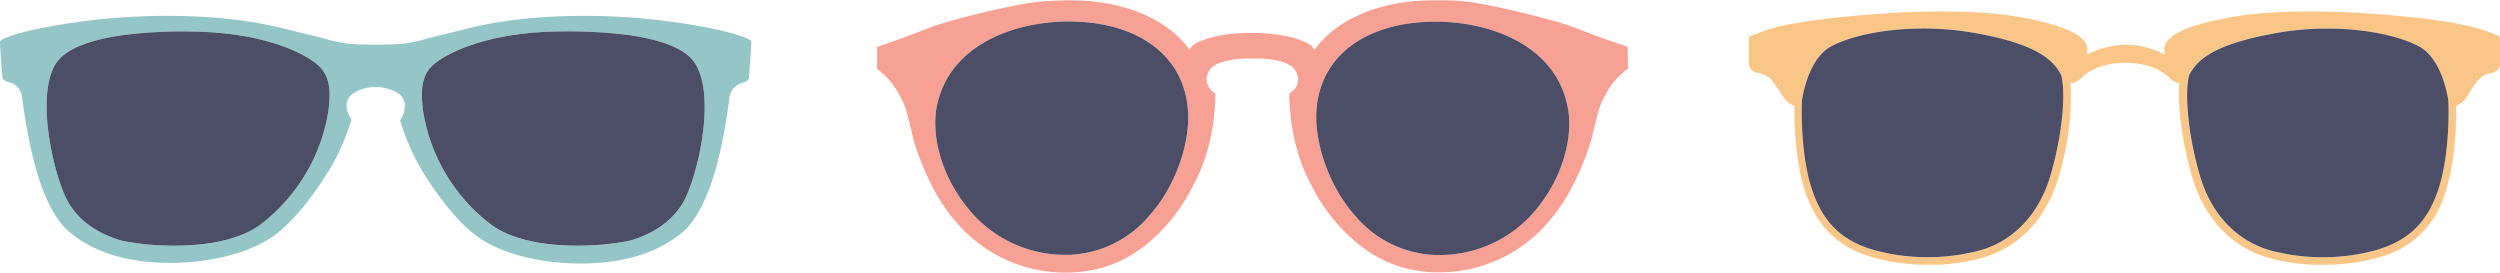
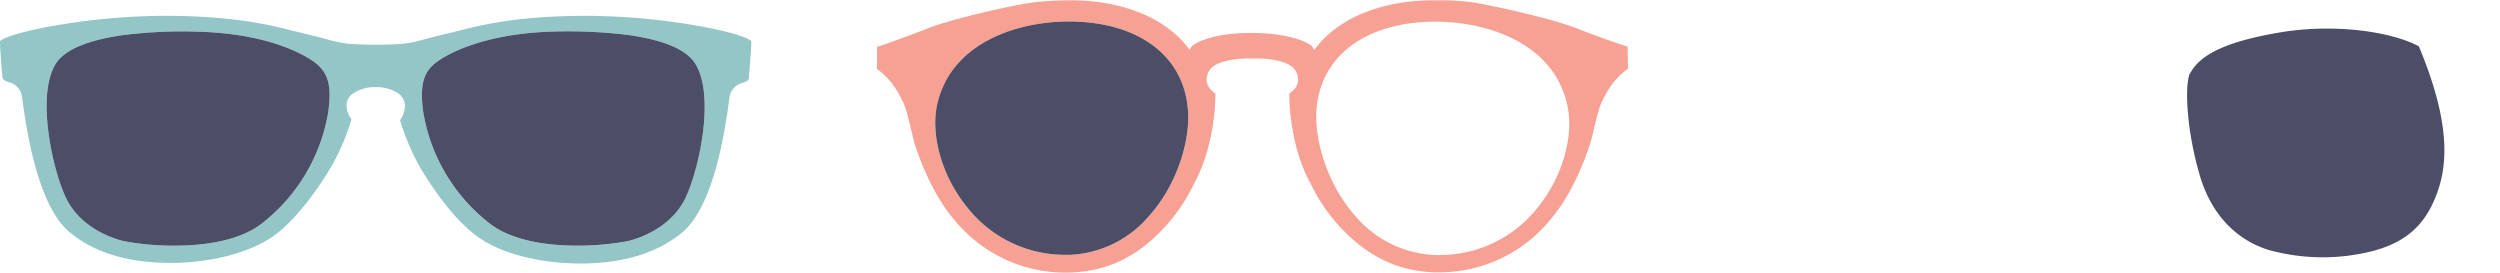
<svg xmlns="http://www.w3.org/2000/svg" viewBox="0 0 405.96 44.29">
  <path d="M121.63,12.27h0c0-.08.37-4.16.37-5.54-.08-.34-2.25-1.39-8.54-2.51A107.48,107.48,0,0,0,95.3,2.57C84,2.57,78.13,4.06,74.23,5.06c-.6.15-1.12.28-1.62.39-1.41.34-2.48.6-3.44.86a21.67,21.67,0,0,1-3.85.81,69.19,69.19,0,0,1-8.64,0,24.73,24.73,0,0,1-3.85-.81c-1-.26-2-.52-3.44-.86-.5-.11-1-.26-1.62-.39-3.9-1-9.8-2.49-21.07-2.49A107.2,107.2,0,0,0,8.54,4.22C2.25,5.34.08,6.39,0,6.73c0,1.38.37,5.46.37,5.51v0a.9.9,0,0,0,.49.89l.47.19a2.79,2.79,0,0,1,2.25,2.48l.08.57c.65,4.65,2.43,17,7.63,21.32,4,3.35,9.54,5,16.43,5,6.41,0,12.73-1.62,16.54-4.26s7.45-7.92,9.2-10.82a34.72,34.72,0,0,0,3.61-8.26,3.78,3.78,0,0,1-.79-2.5,2.42,2.42,0,0,1,1.1-1.7,6.28,6.28,0,0,1,3.63-1,6.42,6.42,0,0,1,3.64,1A2.44,2.44,0,0,1,65.74,17a3.78,3.78,0,0,1-.78,2.5,36.89,36.89,0,0,0,3.6,8.26c1.76,2.87,5.28,8.1,9.2,10.82S87.9,42.79,94.3,42.79c6.87,0,12.41-1.7,16.44-5,5.2-4.31,7-16.67,7.63-21.32l.08-.57a2.81,2.81,0,0,1,2.24-2.48,2.09,2.09,0,0,0,.47-.19.85.85,0,0,0,.47-.91ZM53.33,18A28.91,28.91,0,0,1,42.15,36.57C38.46,39.18,33,39.89,28.3,39.89a43.84,43.84,0,0,1-8.18-.73c-.68-.16-6.85-1.62-9.43-7.09C8.52,27.5,5.93,15.74,8.94,10.54c1.36-2.37,5.09-4,11-4.83a77.1,77.1,0,0,1,13.35-.52c10.53.47,16,3.68,17.4,4.65C53.54,11.72,53.8,14.15,53.33,18Zm58,14.08c-2.59,5.47-8.73,6.93-9.43,7.09a43.93,43.93,0,0,1-8.18.73c-4.65,0-10.17-.71-13.85-3.32A28.79,28.79,0,0,1,68.7,18c-.63-5,.41-6.72,2.58-8.18,1.41-1,6.87-4.15,17.4-4.65A80.49,80.49,0,0,1,102,5.68c5.95.84,9.69,2.46,11,4.84C116.09,15.77,113.51,27.5,111.34,32.07Z" style="fill:#94c6c7" />
  <path d="M53.33,18A28.91,28.91,0,0,1,42.15,36.57C38.46,39.18,33,39.89,28.3,39.89a43.84,43.84,0,0,1-8.18-.73c-.68-.16-6.85-1.62-9.43-7.09C8.52,27.5,5.93,15.74,8.94,10.54c1.36-2.37,5.09-4,11-4.83a77.1,77.1,0,0,1,13.35-.52c10.53.47,16,3.68,17.4,4.65C53.54,11.72,53.8,14.15,53.33,18Z" style="fill:#4b4e66" />
  <path d="M111.34,32.07c-2.59,5.47-8.73,6.93-9.43,7.09a43.93,43.93,0,0,1-8.18.73c-4.65,0-10.17-.71-13.85-3.32A28.79,28.79,0,0,1,68.7,18c-.63-5,.41-6.72,2.58-8.18,1.41-1,6.87-4.15,17.4-4.65A80.49,80.49,0,0,1,102,5.68c5.95.84,9.69,2.46,11,4.84C116.09,15.77,113.51,27.5,111.34,32.07Z" style="fill:#4b4e66" />
  <path d="M256.07,4.62C252,3,241.48.68,238.81.34,237.76.21,236.47.1,235,.05h-.37l-1.54,0h-.29c-8.27,0-15.2,2.76-19,7.56l-.39.5-.32-.55c-.18-.29-2.89-2.18-9.79-2.21s-9.63,1.92-9.81,2.21l-.32.52-.36-.47c-3.78-4.8-10.68-7.56-19-7.56h-.32s-.63,0-1.54.05h-.35c-1.46.05-2.75.16-3.8.29C165.22.68,154.67,3,150.63,4.62c-3.54,1.39-7.19,2.68-8.21,3l0,3.59a11.79,11.79,0,0,1,3.33,3.68l.26.47c1,1.81,1.08,2,2.31,7.24,0,.05,2.15,7.9,6.69,13.15a23.26,23.26,0,0,0,18.87,8.5c5.85-.21,10.65-2.47,15-7.11A27.88,27.88,0,0,0,193.8,30c3.44-6.17,3.57-13.46,3.57-14.8a4.56,4.56,0,0,1-.87-.76,2.37,2.37,0,0,1-.52-2,2.75,2.75,0,0,1,1.47-1.94c2.12-1.13,5.56-1,5.93-1s3.78-.16,5.9,1a2.79,2.79,0,0,1,1.47,1.94,2.37,2.37,0,0,1-.52,2,4.56,4.56,0,0,1-.87.76c0,1.34.13,8.63,3.54,14.77a28.66,28.66,0,0,0,4.94,7.14c4.41,4.62,9.18,6.88,15,7.11l.89,0a23.2,23.2,0,0,0,18-8.53c4.54-5.25,6.7-13.09,6.72-13.17,1.23-5.25,1.34-5.43,2.31-7.22l.26-.47a11.48,11.48,0,0,1,3.34-3.67l-.06-3.6C263.29,7.3,259.62,6,256.07,4.62ZM186.48,35.19a17.86,17.86,0,0,1-12.78,6.19l-.79,0A20.17,20.17,0,0,1,157,33.59C153,28.66,151.08,22,152.18,17,154.38,7,165.07,3.49,173.57,3.49h.26C185,3.6,192.33,9.16,192.91,18,193.25,22.52,191.36,29.81,186.48,35.19Zm63.3-1.6a20.19,20.19,0,0,1-16,7.82,7,7,0,0,1-.79,0,17.92,17.92,0,0,1-12.78-6.19c-4.85-5.38-6.74-12.7-6.45-17.21.57-8.85,7.9-14.38,19.08-14.49h.26c8.5,0,19.18,3.52,21.38,13.46C255.65,22,253.74,28.66,249.78,33.59Z" style="fill:#f6a194" />
  <path d="M186.48,35.19a17.86,17.86,0,0,1-12.78,6.19l-.79,0A20.17,20.17,0,0,1,157,33.59C153,28.66,151.08,22,152.18,17,154.38,7,165.07,3.49,173.57,3.49h.26C185,3.6,192.33,9.16,192.91,18,193.25,22.52,191.36,29.81,186.48,35.19Z" style="fill:#4b4e66" />
-   <path d="M249.78,33.59a20.19,20.19,0,0,1-16,7.82,7,7,0,0,1-.79,0,17.92,17.92,0,0,1-12.78-6.19c-4.85-5.38-6.74-12.7-6.45-17.21.57-8.85,7.9-14.38,19.08-14.49h.26c8.5,0,19.18,3.52,21.38,13.46C255.65,22,253.74,28.66,249.78,33.59Z" style="fill:#4b4e66" />
-   <path d="M398.23,3.7c-5.46-1-24.29-3.07-36.3-.85-11.67,2.14-10.53,5-10.4,6.05a13.16,13.16,0,0,0-12.65,0C339,7.82,340.11,5,328.44,2.85c-12-2.22-31-.11-36.44.85A29.39,29.39,0,0,0,284,6v4.19a1.64,1.64,0,0,0,1.44,1.65,3.55,3.55,0,0,1,2.45,1.42c1.41,1.78,1.8,3.32,3.5,3.94-.08,3.56.26,9.69,1.86,14.25,2,5.59,5.38,8.78,11.07,10.4A33,33,0,0,0,313.2,43a30.77,30.77,0,0,0,9.11-1.26c5.85-1.83,10.1-6.47,12-13.06a46,46,0,0,0,1.93-15.22c.46.12,1.29-.39,1.29-.39a2.68,2.68,0,0,0,.31-.28c.67-.73,2.83-2.58,7.31-2.58s6.62,1.85,7.29,2.58c.08.1,1,.79,1.45.67-.31,3.37.33,9.22,2.06,15.22,1.9,6.59,6.2,11.23,12,13.06A30.93,30.93,0,0,0,377.13,43,32.8,32.8,0,0,0,386,41.87a15,15,0,0,0,11-10.4c1.6-4.56,1.91-10.72,1.83-14.25,1.7-.64,1.93-2.19,3.35-3.94a3.56,3.56,0,0,1,2.27-1.39A1.67,1.67,0,0,0,406,10.24V6C406.06,6,403.71,4.65,398.23,3.7ZM333,28.37c-1.78,6.18-5.74,10.5-11.14,12.2a33.26,33.26,0,0,1-17.33.1c-5.32-1.49-8.36-4.37-10.19-9.6-1.72-4.89-1.88-11.73-1.72-14.87.38-2.3,1.57-7,4.78-8.7,4.33-2.32,13.59-3.79,22.83-2.22s12.85,3.89,14.31,6.62c.06.1.11.18.16.28C335.46,14.75,335,21.52,333,28.37Zm62.8,2.7c-1.83,5.23-4.86,8.08-10.19,9.6a32.92,32.92,0,0,1-17.32-.1c-5.41-1.7-9.37-6-11.15-12.2-2-6.85-2.42-13.59-1.7-16.16,0-.11.11-.18.16-.29,1.46-2.73,5-5,14.31-6.61s18.53-.1,22.83,2.21c3.21,1.73,4.4,6.41,4.78,8.7C397.72,19.34,397.56,26.18,395.84,31.07Z" style="fill:#fac687" />
-   <path d="M333,28.37c-1.78,6.18-5.74,10.5-11.14,12.2a33.26,33.26,0,0,1-17.33.1c-5.32-1.49-8.36-4.37-10.19-9.6-1.72-4.89-1.88-11.73-1.72-14.87.38-2.3,1.57-7,4.78-8.7,4.33-2.32,13.59-3.79,22.83-2.22s12.85,3.89,14.31,6.62c.06.1.11.18.16.28C335.46,14.75,335,21.52,333,28.37Z" style="fill:#4b4e66" />
-   <path d="M395.84,31.07c-1.83,5.23-4.86,8.08-10.19,9.6a32.92,32.92,0,0,1-17.32-.1c-5.41-1.7-9.37-6-11.15-12.2-2-6.85-2.42-13.59-1.7-16.16,0-.11.11-.18.16-.29,1.46-2.73,5-5,14.31-6.61s18.53-.1,22.83,2.21c3.21,1.73,4.4,6.41,4.78,8.7C397.72,19.34,397.56,26.18,395.84,31.07Z" style="fill:#4b4e66" />
+   <path d="M395.84,31.07c-1.83,5.23-4.86,8.08-10.19,9.6a32.92,32.92,0,0,1-17.32-.1c-5.41-1.7-9.37-6-11.15-12.2-2-6.85-2.42-13.59-1.7-16.16,0-.11.11-.18.16-.29,1.46-2.73,5-5,14.31-6.61s18.53-.1,22.83,2.21C397.72,19.34,397.56,26.18,395.84,31.07Z" style="fill:#4b4e66" />
</svg>